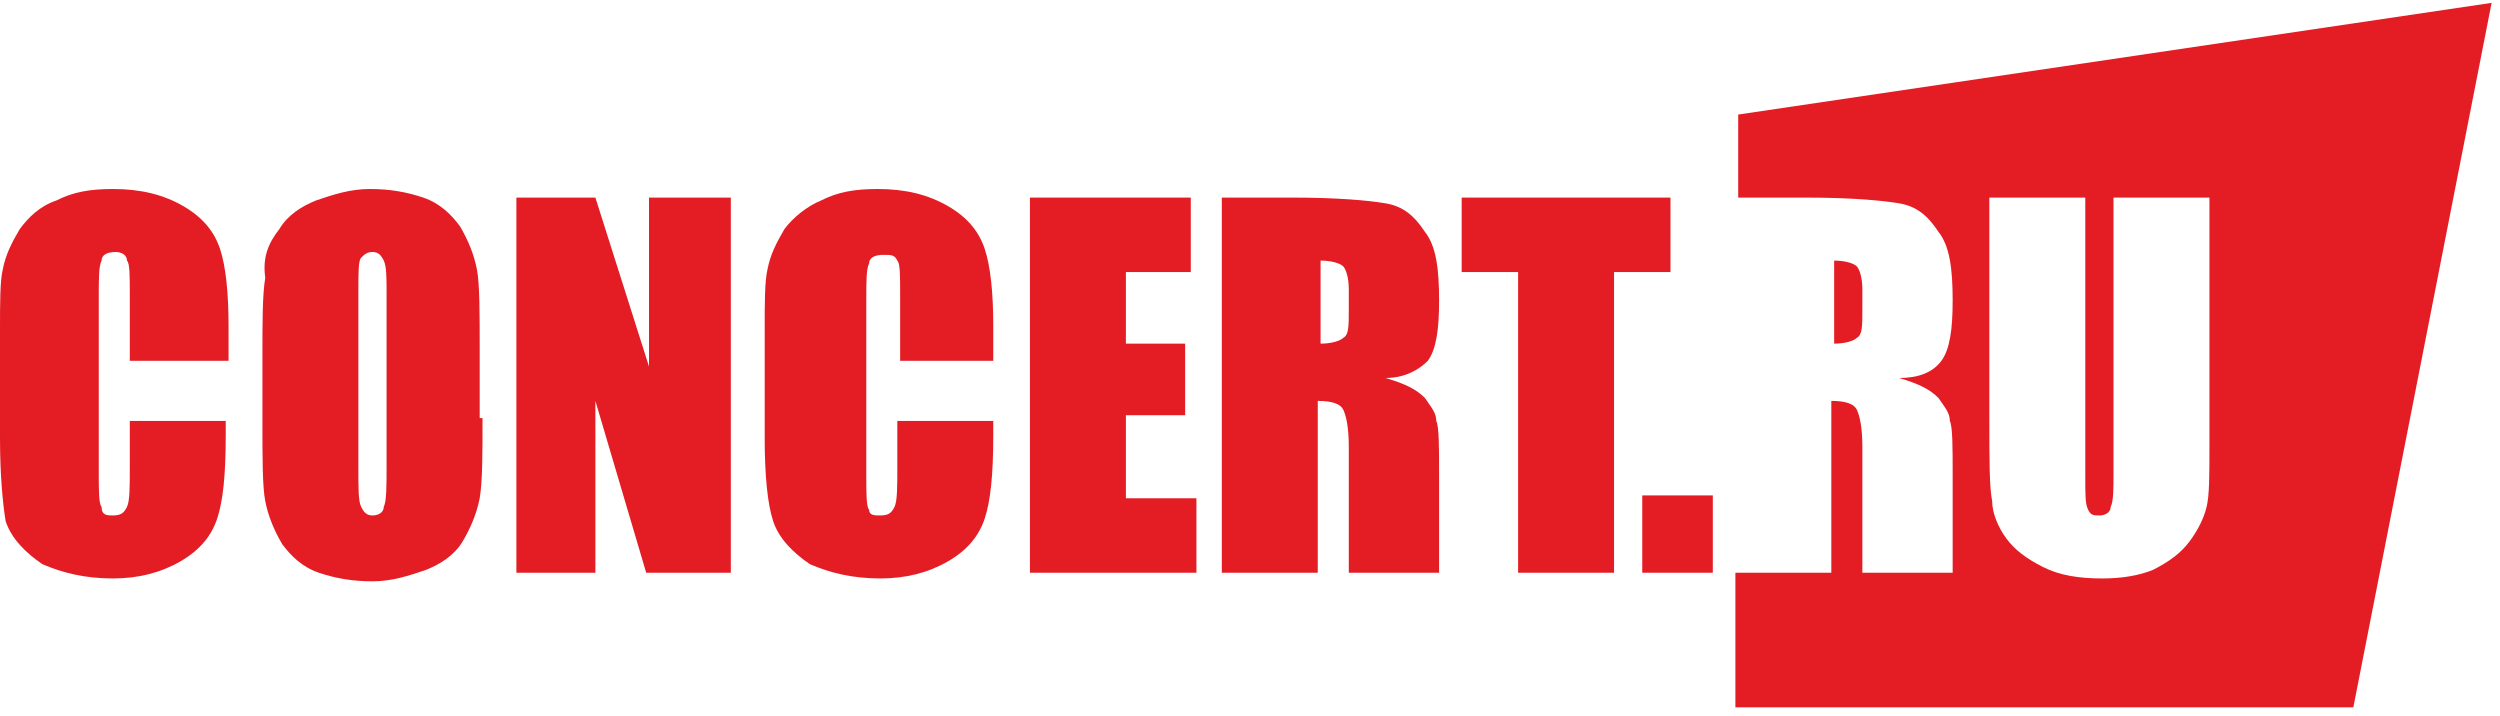
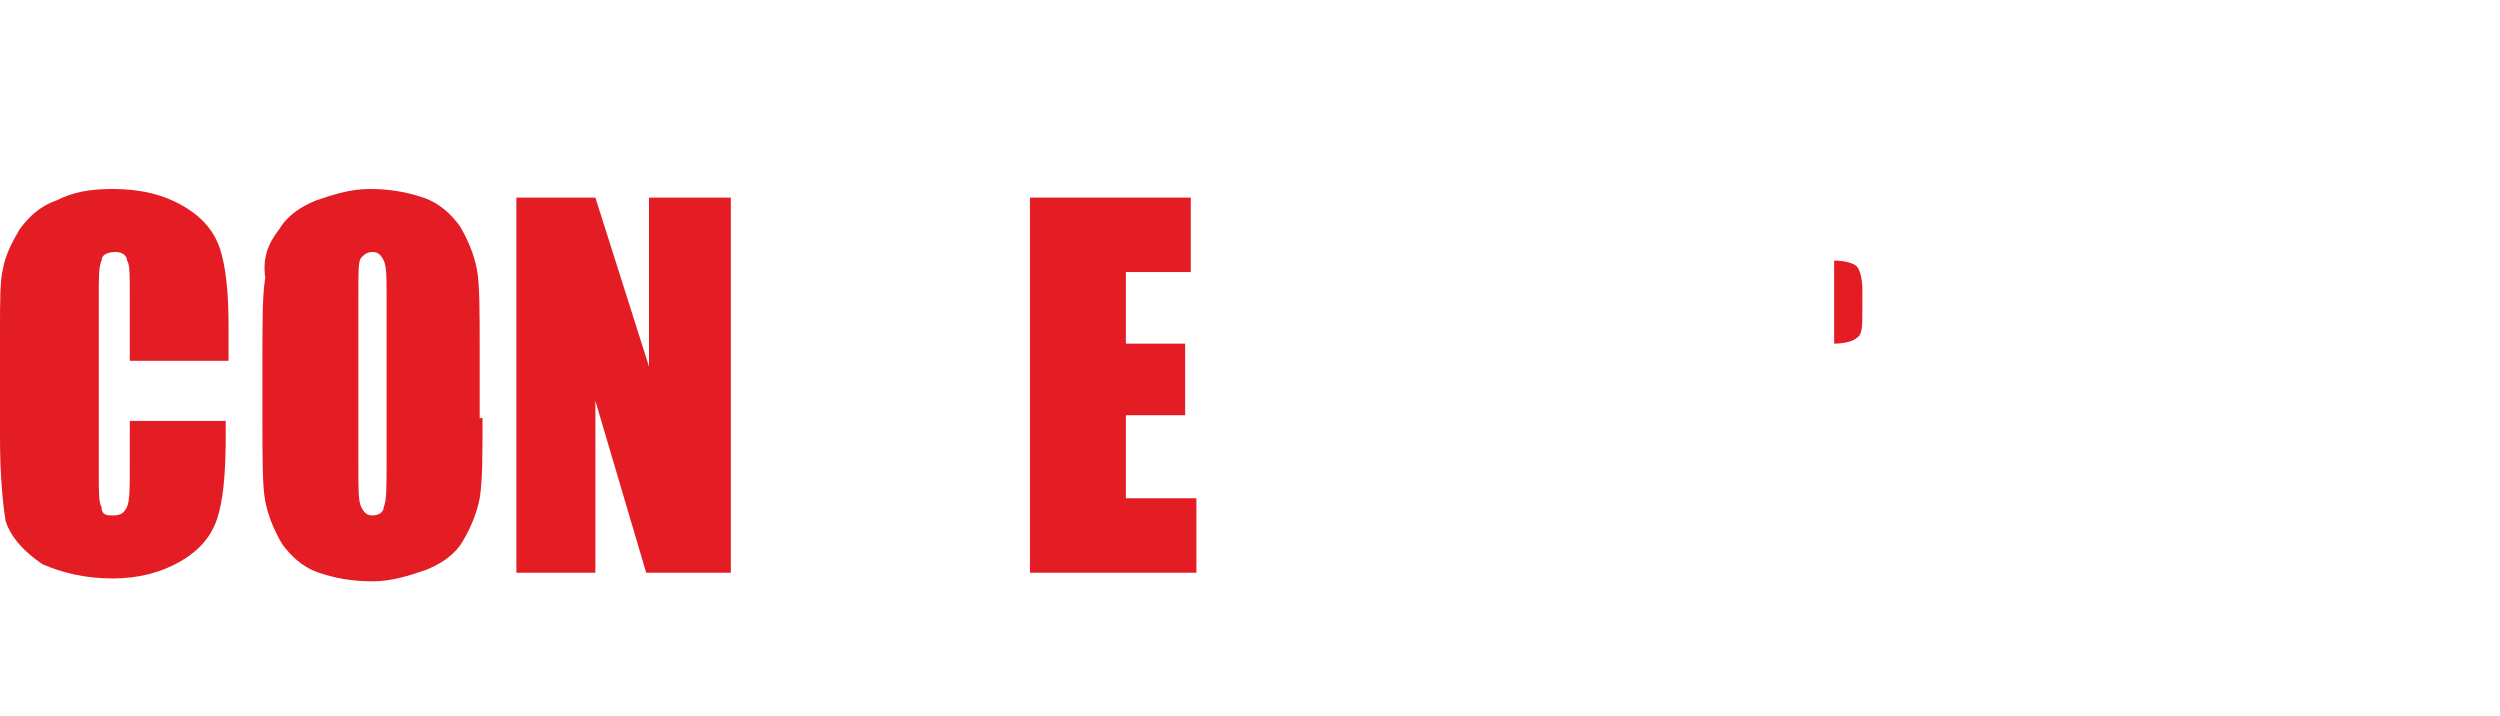
<svg xmlns="http://www.w3.org/2000/svg" width="220px" height="63px" viewBox="0 0 220 63" version="1.1">
  <title>logo</title>
  <desc>Created with Sketch.</desc>
  <defs />
  <g id="Page-1" stroke="none" stroke-width="1" fill="none" fill-rule="evenodd">
    <g id="logo" fill="#E41D25">
      <g id="Page-1">
        <g>
          <g id="logo">
            <g id="Layer_1">
              <g id="Group">
                <g id="Shape" transform="translate(0, 16.12)">
                  <path d="M20.113,15.632 L11.422,15.632 L11.422,9.836 C11.422,8.072 11.422,7.064 11.174,6.812 C11.174,6.308 10.678,6.056 10.181,6.056 C9.436,6.056 8.939,6.308 8.939,6.812 C8.691,7.316 8.691,8.324 8.691,10.088 L8.691,25.46 C8.691,26.972 8.691,28.232 8.939,28.484 C8.939,29.24 9.436,29.24 9.933,29.24 C10.678,29.24 10.926,28.988 11.174,28.484 C11.422,27.98 11.422,26.72 11.422,24.956 L11.422,20.924 L19.865,20.924 L19.865,22.184 C19.865,25.712 19.617,27.98 19.12,29.492 C18.624,31.004 17.63,32.264 15.892,33.272 C14.154,34.28 12.167,34.784 9.933,34.784 C7.449,34.784 5.463,34.28 3.725,33.524 C2.235,32.516 0.993,31.256 0.497,29.744 C0.248,28.232 0,25.712 0,22.436 L0,12.86 C0,10.592 0,8.576 0.248,7.568 C0.497,6.308 0.993,5.3 1.738,4.04 C2.483,3.032 3.476,2.024 4.966,1.52 C6.456,0.764 7.946,0.512 9.933,0.512 C12.416,0.512 14.402,1.016 16.14,2.024 C17.879,3.032 18.872,4.292 19.369,5.804 C19.865,7.316 20.113,9.584 20.113,12.608 L20.113,15.632 L20.113,15.632 L20.113,15.632 Z" />
                  <path d="M42.462,20.672 C42.462,23.948 42.462,26.216 42.213,27.728 C41.965,28.988 41.469,30.248 40.724,31.508 C39.979,32.768 38.737,33.524 37.496,34.028 C36.006,34.532 34.516,35.036 32.778,35.036 C31.039,35.036 29.549,34.784 28.06,34.28 C26.57,33.776 25.576,32.768 24.831,31.76 C24.087,30.5 23.59,29.24 23.342,27.98 C23.093,26.72 23.093,24.2 23.093,20.924 L23.093,15.38 C23.093,12.104 23.093,9.836 23.342,8.324 C23.093,6.56 23.59,5.3 24.583,4.04 C25.328,2.78 26.57,2.024 27.811,1.52 C29.301,1.016 30.791,0.512 32.529,0.512 C34.267,0.512 35.757,0.764 37.247,1.268 C38.737,1.772 39.73,2.78 40.475,3.788 C41.22,5.048 41.717,6.308 41.965,7.568 C42.213,8.828 42.213,11.348 42.213,14.624 L42.213,20.672 L42.462,20.672 L42.462,20.672 Z M34.019,9.836 C34.019,8.324 34.019,7.316 33.771,6.812 C33.522,6.308 33.274,6.056 32.778,6.056 C32.281,6.056 32.033,6.308 31.784,6.56 C31.536,6.812 31.536,7.82 31.536,9.584 L31.536,24.956 C31.536,26.972 31.536,27.98 31.784,28.484 C32.033,28.988 32.281,29.24 32.778,29.24 C33.274,29.24 33.771,28.988 33.771,28.484 C34.019,27.98 34.019,26.72 34.019,24.704 L34.019,9.836 L34.019,9.836 L34.019,9.836 Z" />
                  <polygon points="64.313 1.268 64.313 34.28 56.864 34.28 52.394 19.16 52.394 34.28 45.442 34.28 45.442 1.268 52.394 1.268 57.112 16.136 57.112 1.268" />
-                   <path d="M87.655,15.632 L79.212,15.632 L79.212,9.836 C79.212,8.072 79.212,7.064 78.964,6.812 C78.716,6.308 78.467,6.308 77.722,6.308 C76.978,6.308 76.481,6.56 76.481,7.064 C76.233,7.568 76.233,8.576 76.233,10.34 L76.233,25.712 C76.233,27.224 76.233,28.484 76.481,28.736 C76.481,29.24 76.978,29.24 77.474,29.24 C78.219,29.24 78.467,28.988 78.716,28.484 C78.964,27.98 78.964,26.72 78.964,24.956 L78.964,20.924 L87.407,20.924 L87.407,22.184 C87.407,25.712 87.158,27.98 86.662,29.492 C86.165,31.004 85.172,32.264 83.434,33.272 C81.696,34.28 79.709,34.784 77.474,34.784 C74.991,34.784 73.004,34.28 71.266,33.524 C69.776,32.516 68.535,31.256 68.038,29.744 C67.542,28.232 67.293,25.712 67.293,22.436 L67.293,12.86 C67.293,10.592 67.293,8.576 67.542,7.568 C67.79,6.308 68.287,5.3 69.031,4.04 C69.776,3.032 71.018,2.024 72.26,1.52 C73.749,0.764 75.239,0.512 77.226,0.512 C79.709,0.512 81.696,1.016 83.434,2.024 C85.172,3.032 86.165,4.292 86.662,5.804 C87.158,7.316 87.407,9.584 87.407,12.608 L87.407,15.632 L87.655,15.632 L87.655,15.632 Z" />
                  <polygon points="90.635 1.268 104.789 1.268 104.789 7.82 99.078 7.82 99.078 14.12 104.292 14.12 104.292 20.42 99.078 20.42 99.078 27.728 105.285 27.728 105.285 34.28 90.635 34.28" />
-                   <path d="M107.769,1.268 L113.728,1.268 C117.701,1.268 120.433,1.52 121.922,1.772 C123.412,2.024 124.406,2.78 125.399,4.292 C126.392,5.552 126.64,7.568 126.64,10.34 C126.64,12.86 126.392,14.624 125.647,15.632 C124.902,16.388 123.661,17.144 121.922,17.144 C123.661,17.648 124.654,18.152 125.399,18.908 C125.896,19.664 126.392,20.168 126.392,20.924 C126.64,21.428 126.64,23.192 126.64,25.712 L126.64,34.28 L118.694,34.28 L118.694,23.192 C118.694,21.428 118.446,20.42 118.198,19.916 C117.949,19.412 117.204,19.16 115.963,19.16 L115.963,34.28 L107.52,34.28 L107.52,1.268 L107.769,1.268 L107.769,1.268 Z M116.211,6.812 L116.211,14.12 C117.204,14.12 117.949,13.868 118.198,13.616 C118.694,13.364 118.694,12.608 118.694,11.096 L118.694,9.332 C118.694,8.324 118.446,7.568 118.198,7.316 C117.949,7.064 117.204,6.812 116.211,6.812 L116.211,6.812 L116.211,6.812 Z" />
-                   <polygon points="147.002 1.268 147.002 7.82 142.036 7.82 142.036 34.28 133.593 34.28 133.593 7.82 128.627 7.82 128.627 1.268" />
-                   <polygon points="150.727 27.476 150.727 34.28 144.519 34.28 144.519 27.476" />
                </g>
                <g id="Shape" transform="translate(152.472, 0)">
                  <path d="M11.416,25.452 C11.416,24.444 11.167,23.688 10.919,23.436 C10.671,23.184 9.926,22.932 8.933,22.932 L8.933,30.24 C9.926,30.24 10.671,29.988 10.919,29.736 C11.416,29.484 11.416,28.728 11.416,27.216 L11.416,25.452 L11.416,25.452 L11.416,25.452 Z" />
-                   <path d="M0.49,10.08 L0.49,17.388 L6.449,17.388 C10.422,17.388 13.154,17.64 14.644,17.892 C16.134,18.144 17.127,18.9 18.12,20.412 C19.113,21.672 19.362,23.688 19.362,26.46 C19.362,28.98 19.113,30.744 18.369,31.752 C17.624,32.76 16.382,33.264 14.644,33.264 C16.382,33.768 17.375,34.272 18.12,35.028 C18.617,35.784 19.113,36.288 19.113,37.044 C19.362,37.548 19.362,39.312 19.362,41.832 L19.362,50.4 L11.416,50.4 L11.416,39.312 C11.416,37.548 11.167,36.54 10.919,36.036 C10.671,35.532 9.926,35.28 8.684,35.28 L8.684,50.4 L0.242,50.4 L0.242,62.244 L54.622,62.244 L66.79,0.252 L0.49,10.08 L0.49,10.08 L0.49,10.08 Z M41.958,39.312 C41.958,41.832 41.958,43.596 41.71,44.604 C41.462,45.612 40.965,46.62 40.22,47.628 C39.475,48.636 38.482,49.392 36.992,50.148 C35.751,50.652 34.261,50.904 32.522,50.904 C30.536,50.904 28.798,50.652 27.308,49.896 C25.818,49.14 24.825,48.384 24.08,47.376 C23.335,46.368 22.838,45.108 22.838,44.1 C22.59,42.84 22.59,40.572 22.59,36.792 L22.59,17.388 L31.033,17.388 L31.033,42.084 C31.033,43.596 31.033,44.352 31.281,44.856 C31.529,45.36 31.778,45.36 32.274,45.36 C32.771,45.36 33.267,45.108 33.267,44.604 C33.516,44.1 33.516,43.092 33.516,41.58 L33.516,17.388 L41.958,17.388 L41.958,39.312 L41.958,39.312 L41.958,39.312 Z" />
                </g>
              </g>
            </g>
          </g>
        </g>
      </g>
    </g>
  </g>
</svg>